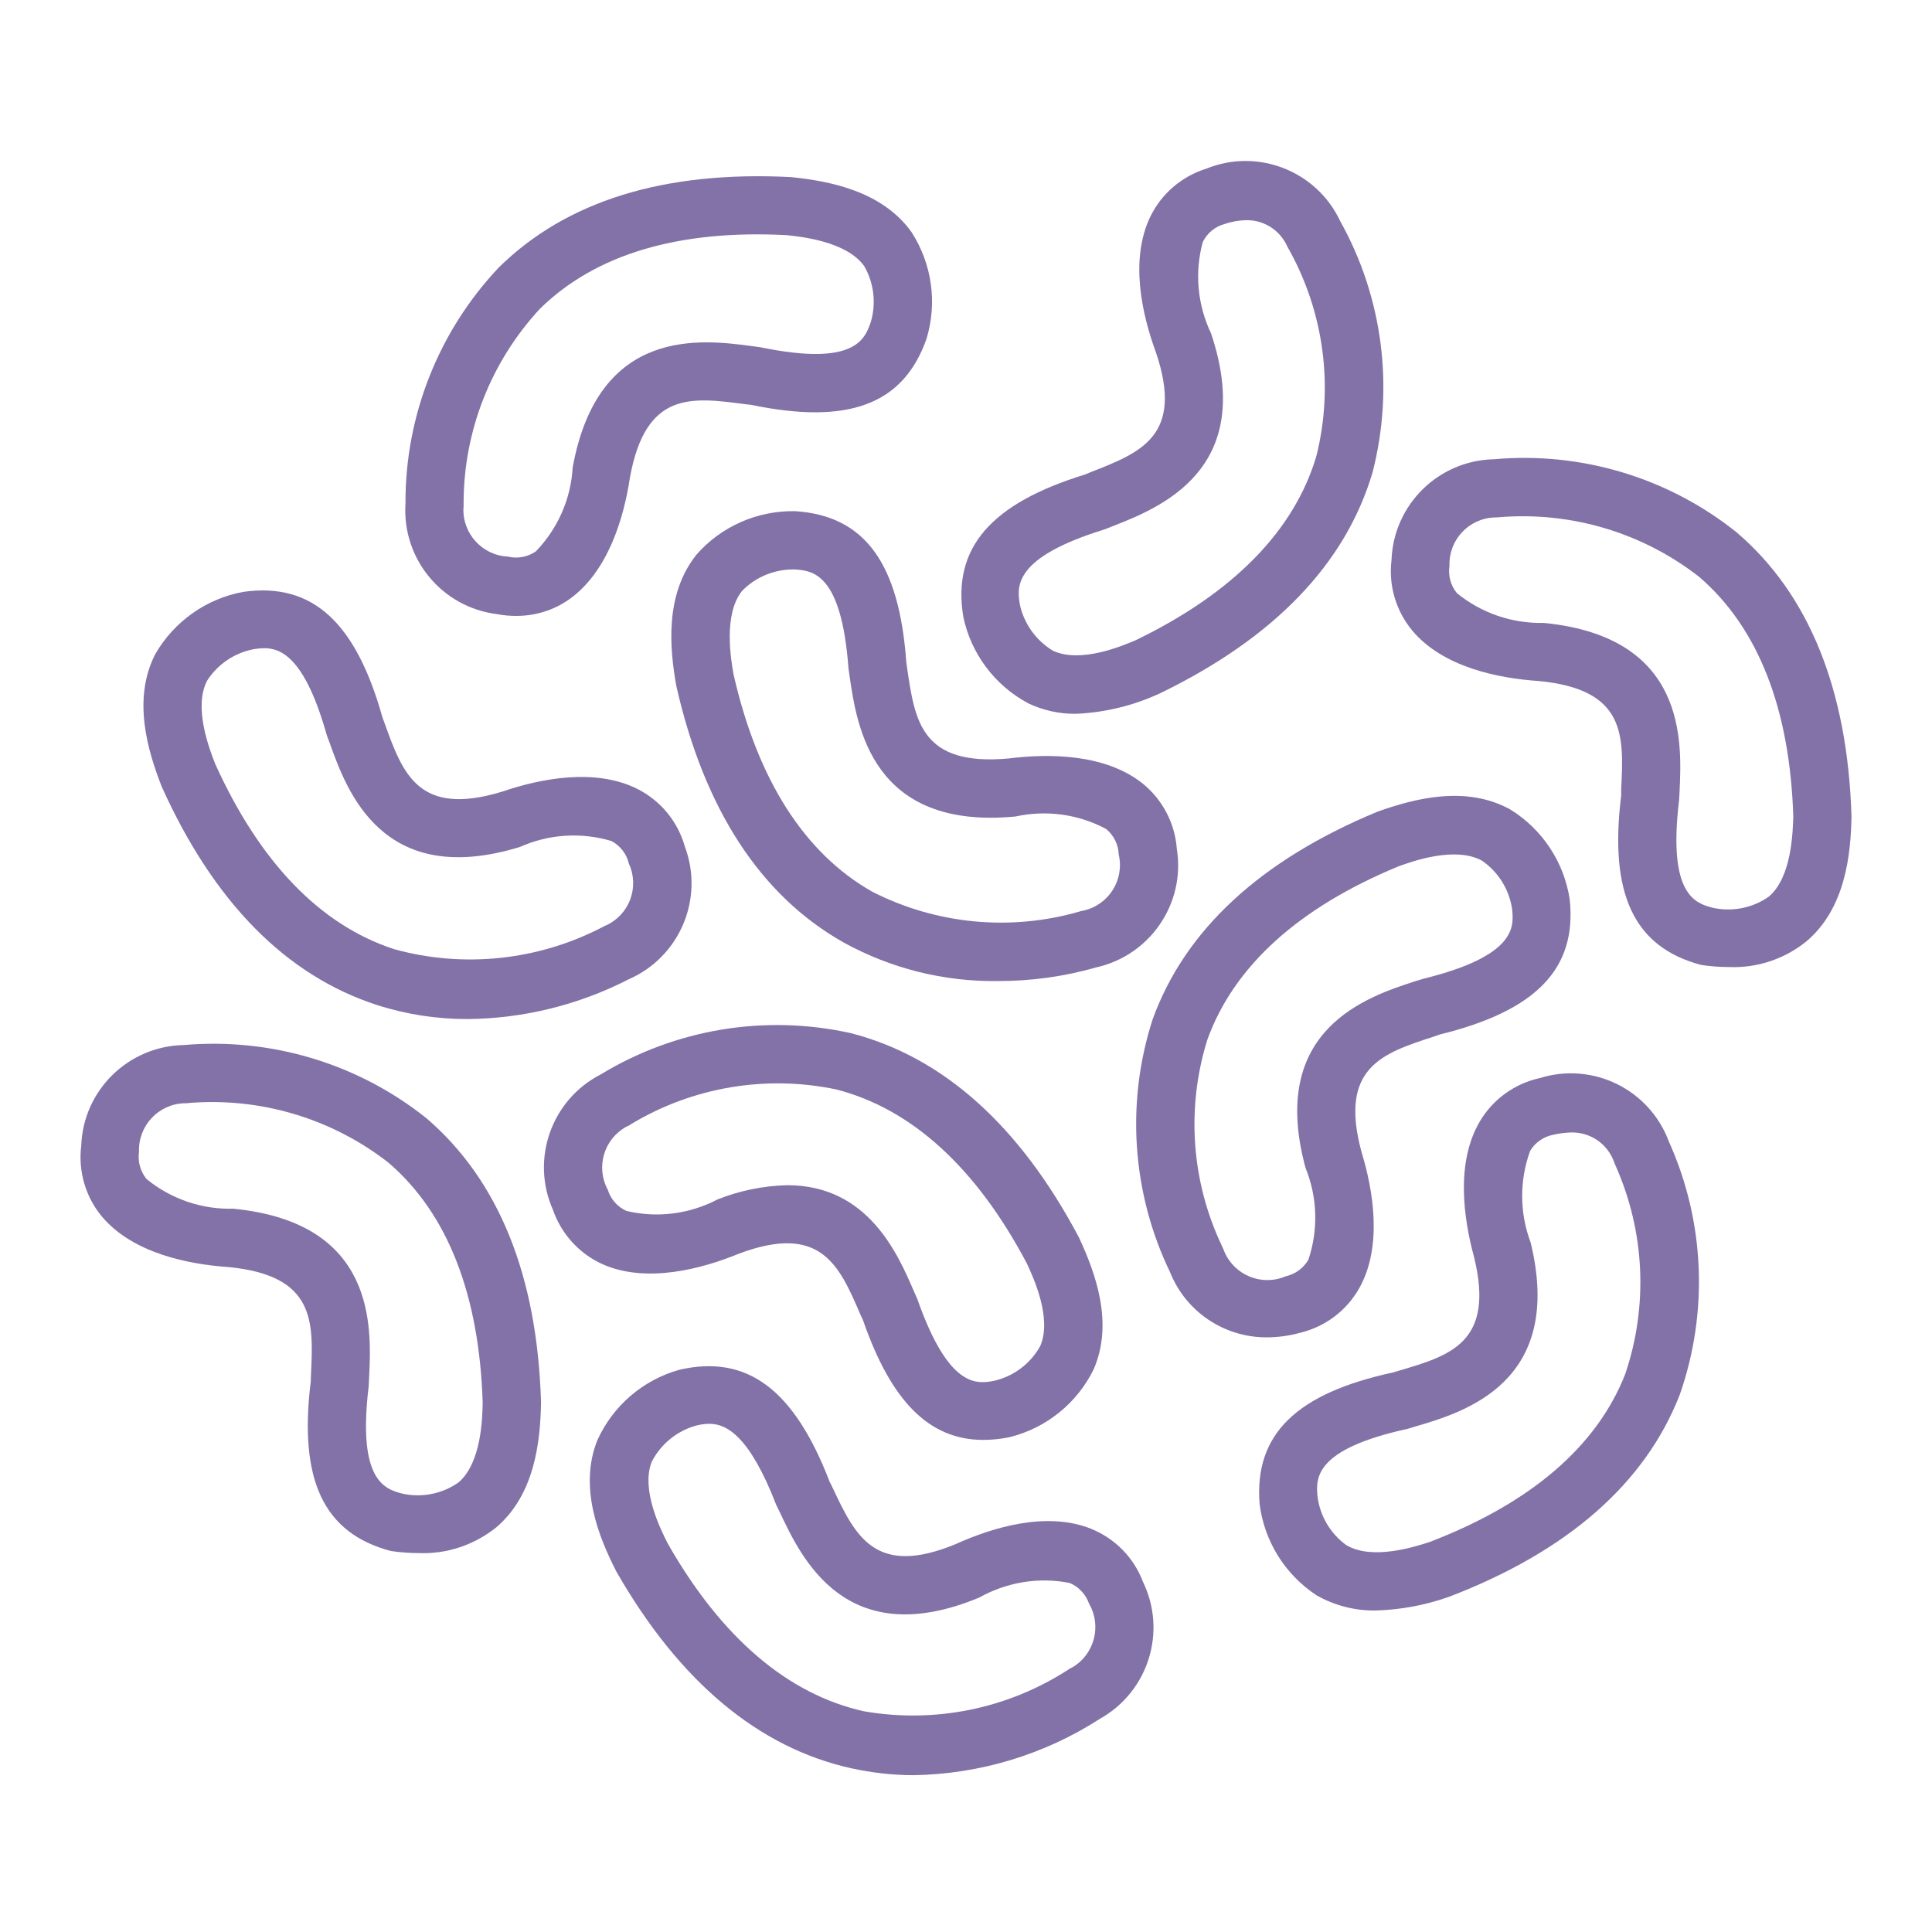
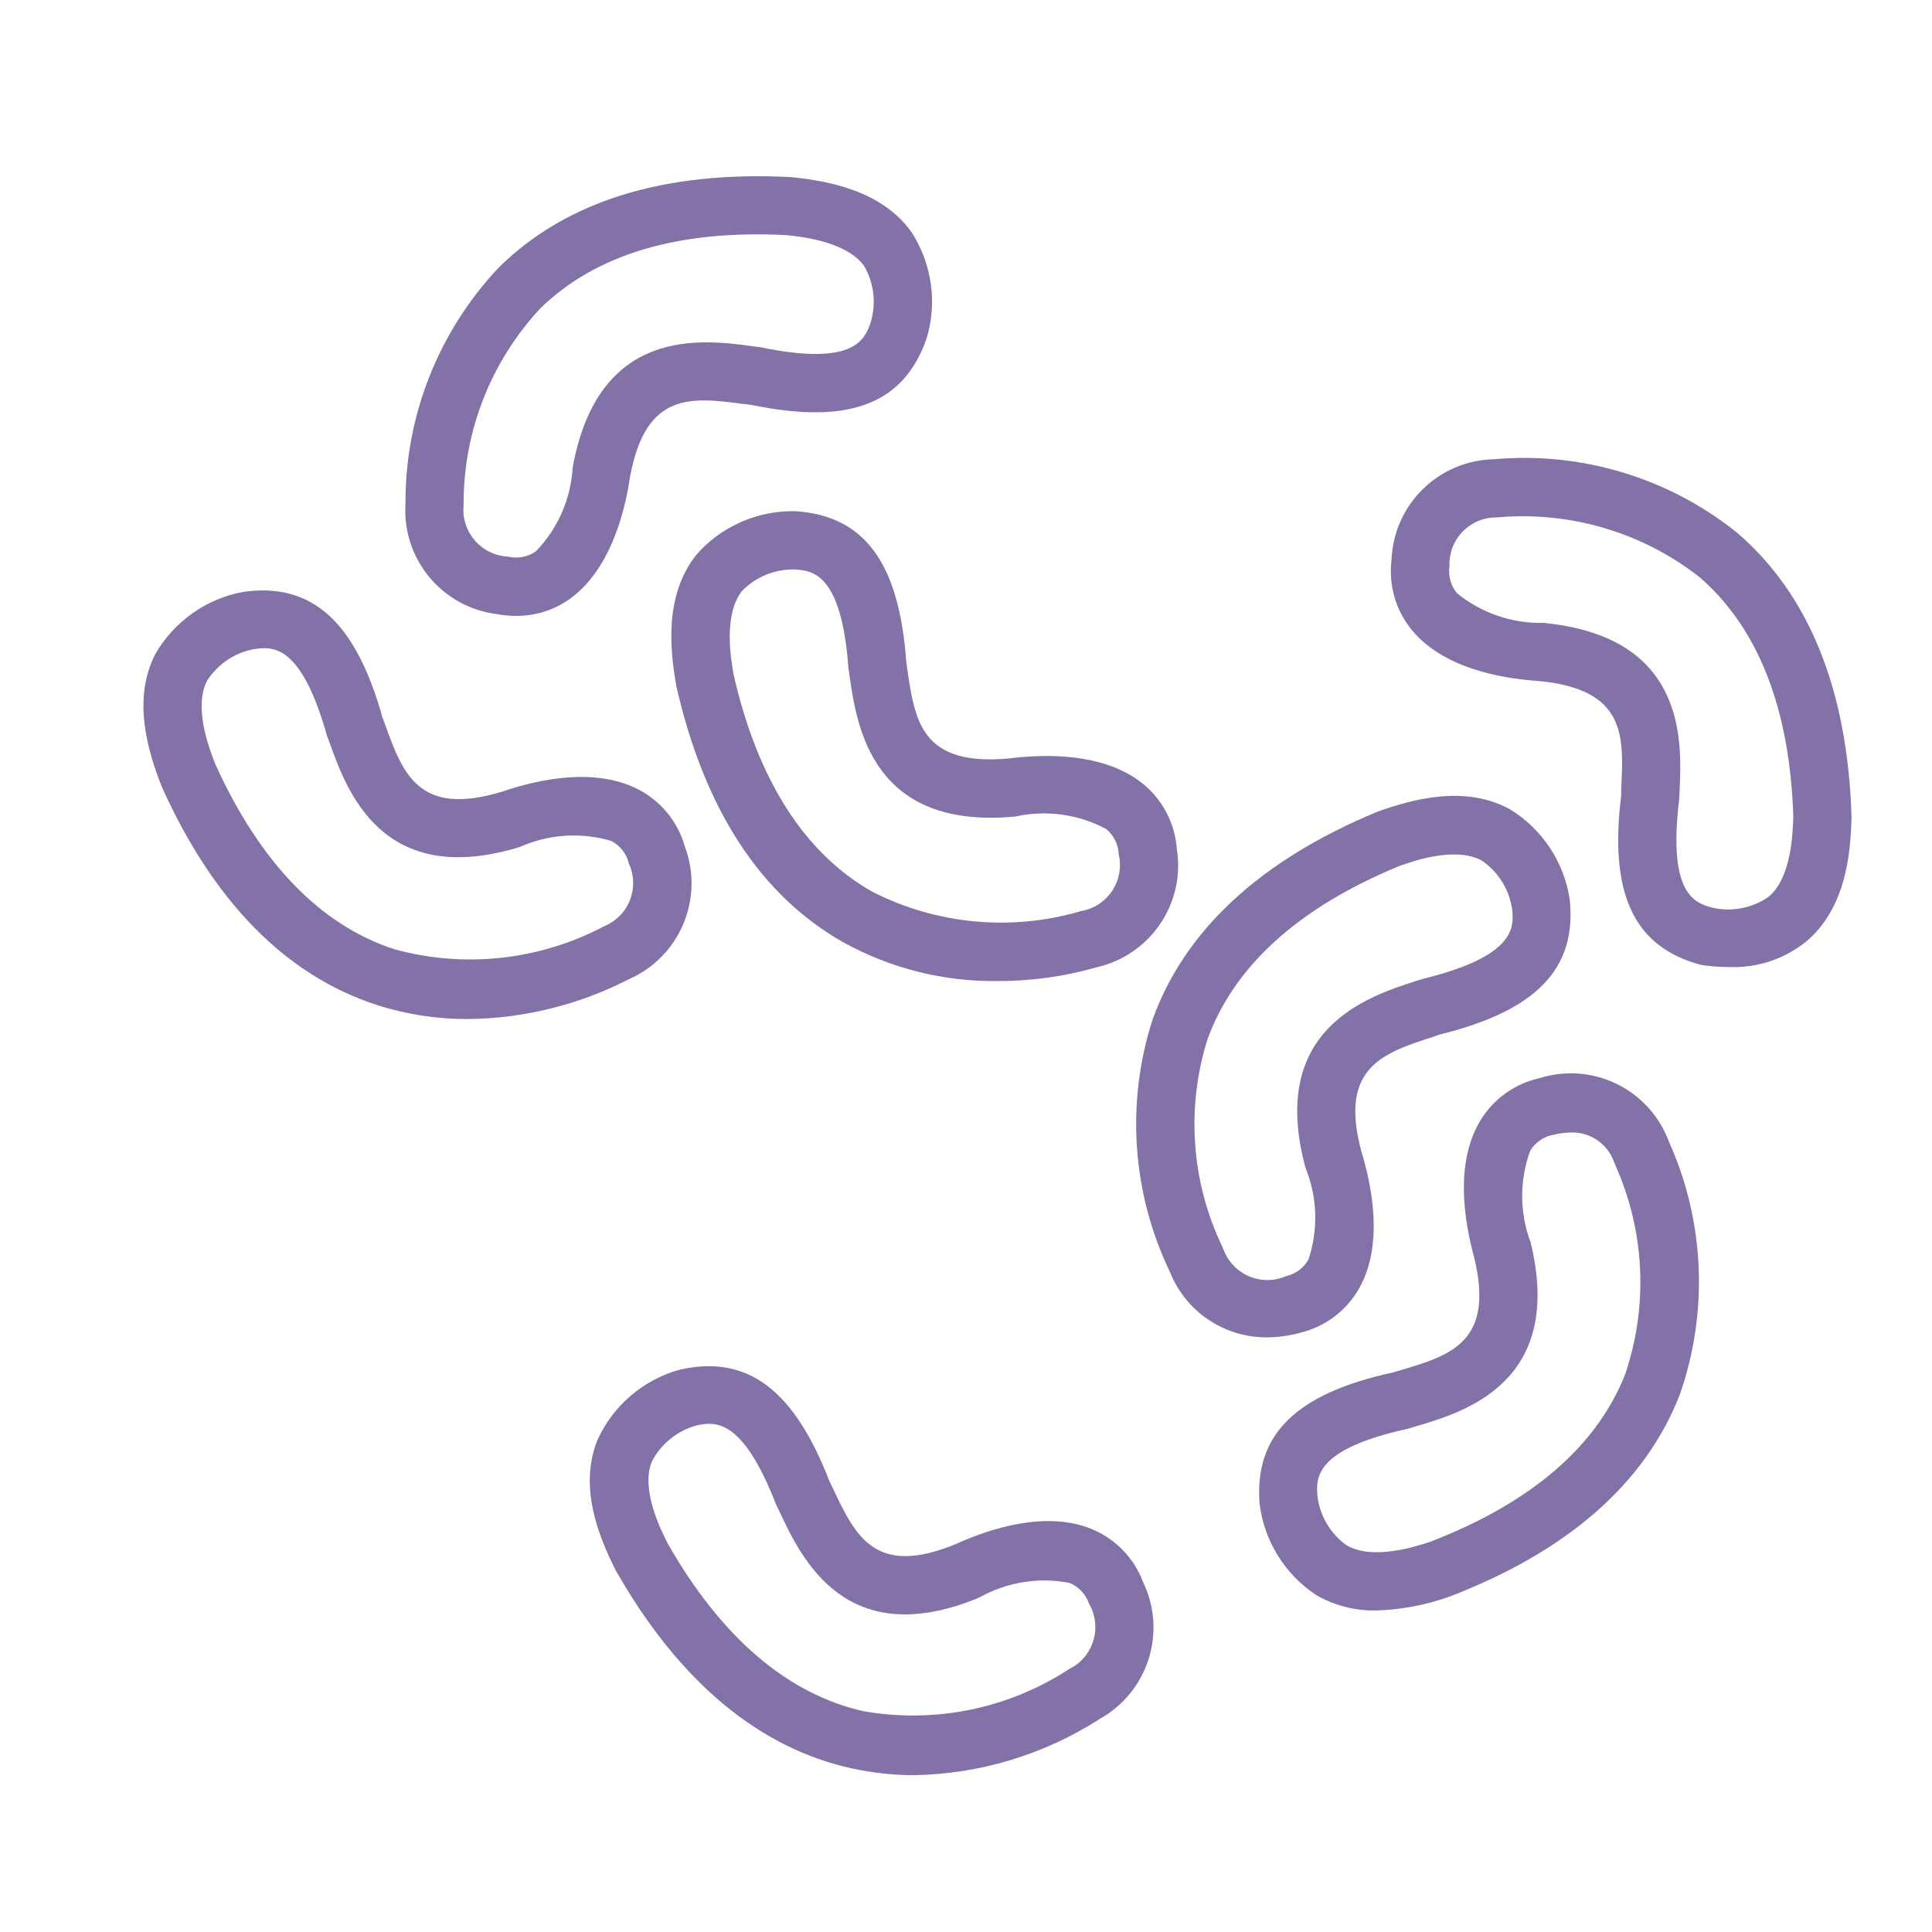
<svg xmlns="http://www.w3.org/2000/svg" width="24" height="24" viewBox="0 0 24 24" fill="none">
  <path d="M11.258 8.222C11.17 7.001 10.746 6.406 9.878 6.35C9.41 6.341 8.959 6.538 8.651 6.891C8.258 7.384 8.317 8.047 8.401 8.519C8.748 10.053 9.448 11.125 10.478 11.707C11.063 12.03 11.721 12.195 12.389 12.187C12.801 12.188 13.213 12.133 13.61 12.019C14.284 11.873 14.728 11.226 14.619 10.546C14.596 10.228 14.442 9.933 14.194 9.733C13.73 9.362 13.028 9.359 12.531 9.422C11.443 9.52 11.366 8.958 11.269 8.302L11.258 8.222ZM12.614 10.143C12.995 10.059 13.396 10.113 13.741 10.298C13.835 10.376 13.893 10.49 13.897 10.614C13.97 10.925 13.778 11.237 13.466 11.31C13.461 11.312 13.457 11.312 13.452 11.313C13.436 11.316 13.422 11.319 13.408 11.324C12.55 11.571 11.629 11.482 10.835 11.077C9.992 10.599 9.41 9.685 9.112 8.376C9.081 8.194 8.983 7.637 9.217 7.342C9.388 7.165 9.625 7.069 9.872 7.074C10.09 7.089 10.453 7.113 10.54 8.303L10.555 8.407C10.645 9.027 10.836 10.312 12.614 10.143Z" fill="#8272A7" />
  <path d="M21.573 6.613C20.723 5.933 19.642 5.608 18.559 5.705C17.87 5.719 17.311 6.268 17.286 6.957C17.247 7.274 17.342 7.592 17.547 7.837C17.93 8.291 18.618 8.427 19.118 8.46C20.2 8.565 20.172 9.138 20.139 9.801V9.883C19.988 11.099 20.293 11.765 21.133 11.987C21.247 12.004 21.364 12.013 21.48 12.013C21.83 12.027 22.171 11.912 22.441 11.693C22.922 11.285 22.991 10.624 23 10.143C22.952 8.569 22.472 7.381 21.573 6.613ZM21.972 11.139C21.771 11.28 21.518 11.33 21.277 11.277C21.067 11.221 20.715 11.127 20.858 9.942L20.864 9.837C20.893 9.213 20.957 7.912 19.177 7.738C18.785 7.747 18.404 7.617 18.099 7.369C18.02 7.274 17.988 7.15 18.006 7.029C17.994 6.709 18.244 6.44 18.564 6.428H18.579C18.595 6.428 18.609 6.426 18.624 6.425C19.517 6.352 20.403 6.616 21.109 7.167C21.842 7.799 22.235 8.806 22.277 10.144C22.27 10.33 22.26 10.896 21.972 11.139Z" fill="#8272A7" />
  <path d="M19.129 13.392C18.817 13.46 18.547 13.654 18.384 13.929C18.081 14.441 18.18 15.135 18.312 15.618C18.57 16.675 18.019 16.838 17.382 17.026L17.305 17.049C16.108 17.308 15.58 17.814 15.647 18.68C15.704 19.144 15.963 19.56 16.355 19.818C16.58 19.945 16.834 20.011 17.093 20.006C17.404 19.997 17.711 19.939 18.003 19.835C19.472 19.272 20.436 18.429 20.866 17.327C21.226 16.299 21.178 15.172 20.731 14.18C20.491 13.534 19.788 13.187 19.129 13.392ZM20.189 17.07C19.835 17.971 19.012 18.674 17.763 19.154C17.587 19.211 17.05 19.388 16.724 19.194C16.525 19.05 16.395 18.828 16.366 18.584C16.348 18.367 16.322 18.003 17.488 17.749L17.587 17.719C18.188 17.542 19.438 17.173 19.014 15.434C18.876 15.068 18.874 14.664 19.008 14.296C19.071 14.191 19.177 14.118 19.298 14.096C19.369 14.079 19.442 14.07 19.515 14.068C19.756 14.061 19.973 14.211 20.052 14.439C20.057 14.453 20.063 14.467 20.069 14.48C20.434 15.299 20.476 16.223 20.189 17.07Z" fill="#8272A7" />
  <path d="M13.554 18.991C13.002 18.77 12.331 18.974 11.875 19.18C10.867 19.598 10.623 19.076 10.341 18.477L10.305 18.404C9.864 17.261 9.282 16.821 8.438 17.016C7.986 17.143 7.614 17.463 7.42 17.892C7.187 18.478 7.438 19.095 7.657 19.523C8.439 20.888 9.421 21.71 10.574 21.966C10.83 22.022 11.091 22.052 11.353 22.052C12.173 22.038 12.974 21.796 13.663 21.352C14.265 21.015 14.5 20.268 14.197 19.647C14.084 19.348 13.851 19.112 13.554 18.991ZM13.318 20.714C13.318 20.714 13.309 20.717 13.306 20.72C13.292 20.726 13.28 20.734 13.267 20.743C12.514 21.229 11.608 21.412 10.726 21.257C9.782 21.044 8.961 20.341 8.297 19.178C8.213 19.012 7.957 18.509 8.096 18.159C8.208 17.94 8.407 17.777 8.644 17.71C8.699 17.696 8.755 17.687 8.812 17.687C9.023 17.687 9.31 17.834 9.642 18.693L9.688 18.787C9.954 19.354 10.509 20.532 12.163 19.846C12.505 19.654 12.904 19.588 13.287 19.664C13.401 19.711 13.489 19.806 13.529 19.922C13.689 20.198 13.595 20.554 13.318 20.714Z" fill="#8272A7" />
-   <path d="M12.77 8.735H12.769C12.957 8.825 13.162 8.87 13.37 8.867C13.73 8.851 14.084 8.764 14.411 8.612C15.827 7.926 16.715 7.004 17.05 5.869C17.322 4.815 17.179 3.696 16.648 2.746C16.355 2.122 15.623 1.836 14.986 2.095C14.68 2.19 14.428 2.406 14.289 2.693C14.031 3.229 14.188 3.913 14.361 4.382C14.708 5.413 14.172 5.622 13.554 5.863L13.48 5.894C12.311 6.254 11.827 6.804 11.966 7.66C12.062 8.12 12.356 8.513 12.77 8.735ZM13.719 6.577L13.818 6.538C14.4 6.31 15.613 5.837 15.044 4.141C14.875 3.787 14.838 3.385 14.941 3.007C14.995 2.896 15.094 2.814 15.212 2.783C15.301 2.752 15.392 2.737 15.485 2.735C15.704 2.733 15.901 2.861 15.991 3.061C15.998 3.075 16.005 3.089 16.013 3.101C16.446 3.882 16.569 4.798 16.353 5.664C16.078 6.594 15.318 7.367 14.11 7.952C13.939 8.025 13.421 8.244 13.079 8.083C12.868 7.955 12.719 7.746 12.668 7.505C12.635 7.291 12.579 6.929 13.719 6.577Z" fill="#8272A7" />
-   <path d="M9.178 15.574C10.197 15.192 10.425 15.718 10.687 16.327L10.721 16.401C11.069 17.403 11.539 17.887 12.215 17.887C12.325 17.887 12.434 17.875 12.541 17.853C12.995 17.741 13.379 17.432 13.585 17.012C13.838 16.433 13.607 15.812 13.404 15.374C12.668 13.983 11.715 13.129 10.569 12.834C9.506 12.598 8.393 12.781 7.462 13.347C6.848 13.663 6.589 14.402 6.87 15.032C6.976 15.334 7.201 15.579 7.493 15.708C8.036 15.944 8.714 15.764 9.178 15.574ZM7.783 13.995C7.783 13.995 7.794 13.989 7.8 13.988C7.814 13.981 7.826 13.974 7.84 13.964C8.606 13.503 9.517 13.35 10.391 13.534C11.33 13.777 12.129 14.509 12.756 15.695C12.834 15.863 13.073 16.375 12.922 16.721C12.803 16.937 12.598 17.092 12.359 17.151C12.146 17.192 11.791 17.265 11.395 16.136L11.353 16.041C11.154 15.58 10.785 14.723 9.782 14.723C9.484 14.73 9.189 14.79 8.913 14.9C8.565 15.082 8.165 15.133 7.783 15.043C7.671 14.993 7.586 14.897 7.55 14.779C7.398 14.498 7.502 14.148 7.783 13.995Z" fill="#8272A7" />
-   <path d="M5.296 13.89C4.445 13.211 3.365 12.887 2.281 12.982C1.592 12.996 1.033 13.545 1.009 14.234C0.97 14.551 1.063 14.871 1.269 15.116C1.653 15.569 2.34 15.706 2.84 15.74C3.922 15.846 3.894 16.419 3.863 17.081L3.86 17.164C3.711 18.379 4.015 19.045 4.855 19.267C4.97 19.284 5.087 19.293 5.203 19.293C5.551 19.307 5.892 19.192 6.164 18.974C6.645 18.565 6.712 17.904 6.721 17.423C6.675 15.847 6.195 14.66 5.296 13.89ZM5.695 18.416C5.493 18.558 5.24 18.607 5 18.555C4.788 18.499 4.436 18.405 4.58 17.22L4.585 17.114C4.616 16.49 4.678 15.189 2.898 15.015C2.507 15.026 2.123 14.894 1.82 14.646C1.743 14.551 1.709 14.427 1.727 14.306C1.716 13.986 1.966 13.717 2.286 13.705H2.299C2.314 13.705 2.328 13.705 2.342 13.702C3.235 13.629 4.121 13.893 4.827 14.444C5.562 15.076 5.953 16.083 5.996 17.421C5.993 17.608 5.982 18.173 5.695 18.416Z" fill="#8272A7" />
  <path d="M4.678 12.483C5.043 12.601 5.425 12.66 5.808 12.659C6.505 12.653 7.191 12.483 7.812 12.164C8.444 11.887 8.75 11.164 8.508 10.518C8.422 10.211 8.213 9.953 7.929 9.806C7.399 9.534 6.713 9.672 6.238 9.834C5.2 10.15 5.004 9.613 4.779 8.988L4.751 8.912C4.421 7.733 3.883 7.232 3.025 7.352C2.564 7.435 2.164 7.719 1.929 8.125C1.642 8.687 1.834 9.323 2.008 9.77C2.654 11.206 3.553 12.117 4.678 12.483ZM2.572 8.457C2.705 8.249 2.918 8.106 3.16 8.063C3.2 8.056 3.241 8.053 3.283 8.052C3.499 8.052 3.792 8.182 4.06 9.134L4.096 9.231C4.307 9.82 4.747 11.046 6.459 10.521C6.817 10.361 7.221 10.335 7.597 10.448C7.705 10.506 7.784 10.607 7.812 10.728C7.946 11.018 7.82 11.361 7.53 11.495C7.525 11.496 7.521 11.499 7.516 11.501C7.502 11.507 7.489 11.513 7.476 11.521C6.681 11.932 5.759 12.029 4.896 11.791C3.975 11.49 3.227 10.711 2.674 9.491C2.606 9.317 2.399 8.792 2.572 8.457Z" fill="#8272A7" />
  <path d="M16.156 16.555C16.466 16.479 16.73 16.279 16.887 15.999C17.176 15.481 17.059 14.787 16.913 14.309C16.629 13.26 17.176 13.083 17.808 12.878L17.885 12.851C19.073 12.559 19.59 12.041 19.5 11.176C19.431 10.712 19.161 10.303 18.762 10.056C18.21 9.75 17.567 9.921 17.114 10.082C15.661 10.683 14.72 11.552 14.318 12.664C13.984 13.699 14.062 14.824 14.535 15.804C14.729 16.291 15.201 16.611 15.726 16.613C15.87 16.614 16.015 16.594 16.156 16.555ZM15.209 15.548C15.209 15.548 15.206 15.537 15.204 15.534C15.198 15.52 15.192 15.506 15.186 15.492C14.799 14.688 14.732 13.766 14.999 12.913C15.329 12.001 16.133 11.274 17.373 10.762C17.548 10.698 18.081 10.509 18.41 10.692C18.613 10.832 18.748 11.049 18.784 11.293C18.806 11.509 18.841 11.872 17.683 12.158L17.584 12.188C16.989 12.381 15.749 12.781 16.218 14.509C16.366 14.872 16.378 15.276 16.254 15.647C16.193 15.754 16.089 15.829 15.97 15.855C15.675 15.981 15.335 15.843 15.209 15.548Z" fill="#8272A7" />
  <path d="M6.176 7.629C6.255 7.645 6.335 7.651 6.415 7.651C6.651 7.651 6.882 7.58 7.075 7.442C7.558 7.097 7.752 6.423 7.826 5.928C8.022 4.857 8.59 4.933 9.248 5.02L9.33 5.029C10.53 5.278 11.218 5.032 11.508 4.213C11.646 3.766 11.578 3.28 11.325 2.886C10.959 2.372 10.305 2.249 9.827 2.2C8.25 2.119 7.033 2.496 6.193 3.326C5.447 4.118 5.032 5.167 5.037 6.256C4.993 6.945 5.493 7.546 6.176 7.629ZM5.759 6.298C5.759 6.282 5.759 6.268 5.759 6.253C5.759 5.357 6.097 4.495 6.706 3.837C7.395 3.159 8.429 2.851 9.77 2.921C9.954 2.94 10.516 2.999 10.735 3.305C10.858 3.517 10.887 3.774 10.815 4.008C10.742 4.213 10.619 4.556 9.448 4.314L9.344 4.3C8.724 4.217 7.434 4.047 7.114 5.807C7.092 6.198 6.929 6.568 6.656 6.85C6.555 6.92 6.428 6.943 6.308 6.914C5.99 6.898 5.743 6.628 5.757 6.308C5.757 6.305 5.757 6.302 5.759 6.298Z" fill="#8272A7" />
</svg>